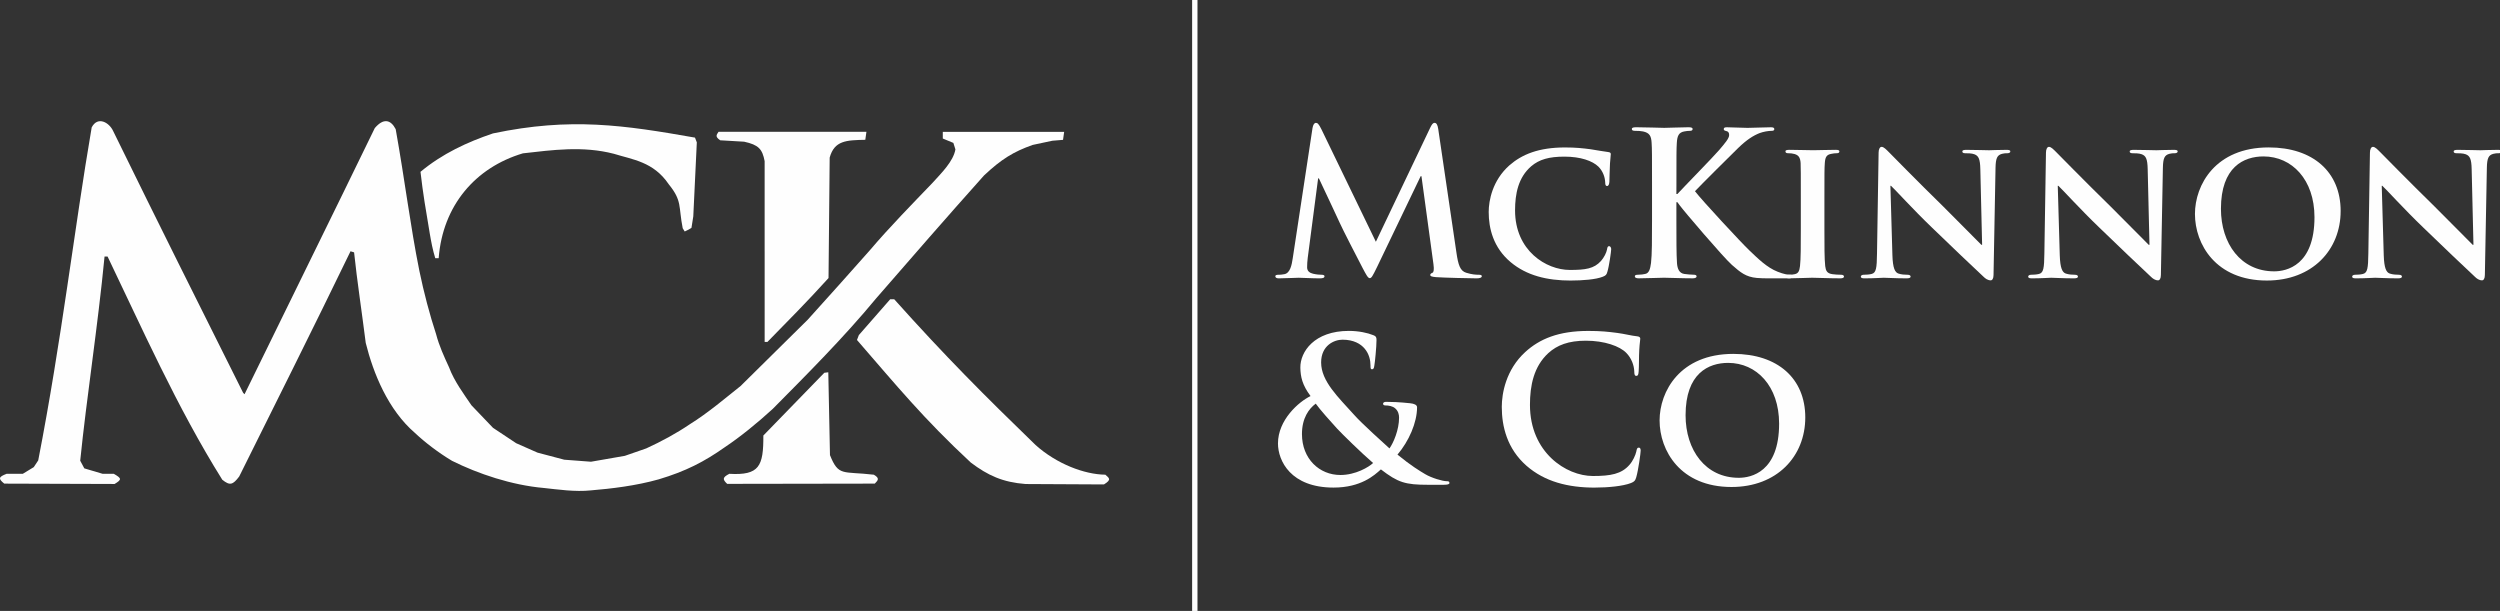
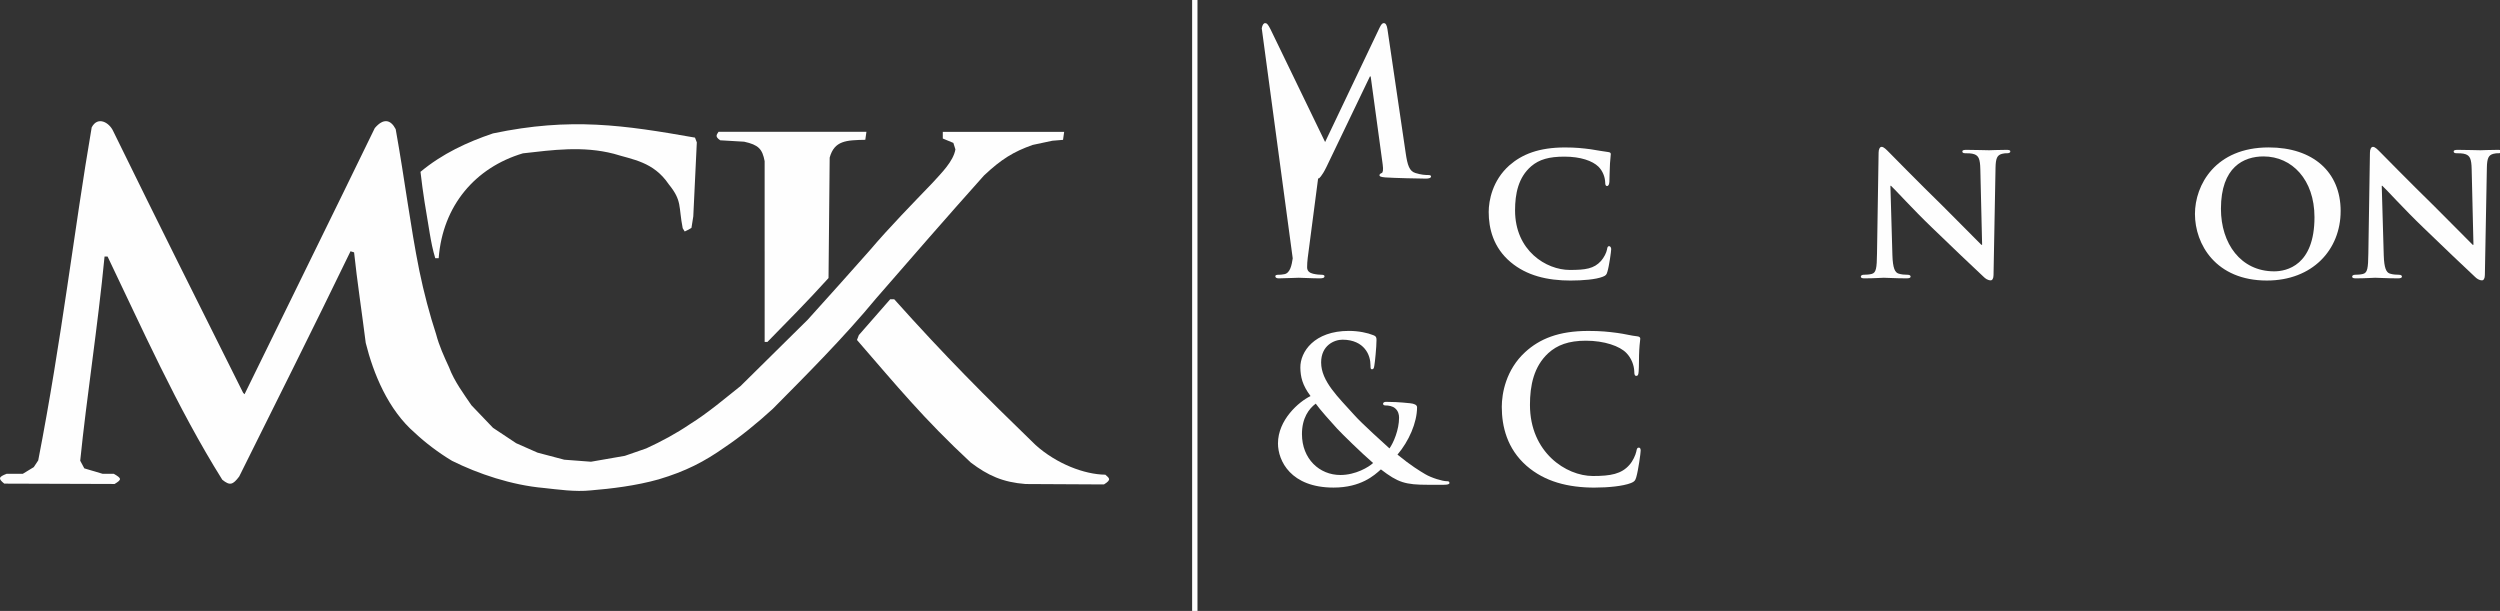
<svg xmlns="http://www.w3.org/2000/svg" width="211.82mm" height="51.764mm" version="1.1" viewBox="0 0 211.82 51.764">
  <rect x="0" y="0" width="211.82" height="51.764" fill="#333333" stroke="none" />
  <g fill="#fefefe">
    <g transform="translate(33.987 -87.785)">
      <g fill="#fefefe" stroke-width=".151">
        <path d="m2.423 107.55c-0.336-1.991-0.578-3.406-0.782-5.207 1.862-1.548 3.971-2.52 6.144-3.255 6.588-1.382 11.091-0.701 17.113 0.357 0.052 0.134 0.103 0.269 0.155 0.403-0.1 2.089-0.199 4.179-0.299 6.268-0.052 0.326-0.104 0.652-0.155 0.977-0.168 0.103-0.306 0.195-0.572 0.306-0.056-0.091-0.112-0.182-0.169-0.273-0.371-1.873-0.031-2.307-1.183-3.727-1.291-1.916-3.075-2.091-4.657-2.586-2.648-0.682-5.198-0.316-7.7-0.036-4.036 1.202-6.798 4.436-7.137 8.884h-0.29c-0.222-0.732-0.337-1.348-0.469-2.113z" />
        <path d="m30.8 109.1-3.02e-4 -7.659c-0.196-1.04-0.525-1.382-1.735-1.65-0.676-0.04-1.352-0.079-2.028-0.119-0.473-0.32-0.302-0.467-0.142-0.721h12.529c-0.032 0.226-0.064 0.453-0.096 0.679-1.603 0.032-2.618 0.058-3.018 1.509-0.032 3.401-0.065 6.803-0.097 10.204-1.839 2.027-3.316 3.515-5.18 5.416h-0.232l-3.02e-4 -7.659z" />
        <path d="m48.26 126.97c-4.003-3.72-6.257-6.487-9.637-10.379 0.053-0.138 0.106-0.276 0.159-0.415 0.886-1.012 1.771-2.024 2.657-3.036h0.339c4.313 4.818 7.645 8.156 11.974 12.347 1.796 1.611 4.153 2.498 5.916 2.518 0.318 0.291 0.562 0.404-0.119 0.825-2.213-0.012-4.427-0.023-6.64-0.035-1.922-0.147-3.187-0.718-4.649-1.825z" />
-         <path d="m27.803 127.93c2.554 0.15 2.899-0.646 2.888-3.245 1.722-1.772 3.443-3.543 5.165-5.315 0.112-0.014 0.224-0.028 0.337-0.042 0.047 2.339 0.095 4.678 0.142 7.018 0.73 1.826 1.065 1.354 3.716 1.66 0.493 0.291 0.387 0.45 0.082 0.755-4.17 7e-3 -8.339 0.014-12.509 0.021-0.394-0.376-0.417-0.543 0.181-0.851z" />
        <path d="m12.086 129.13c-2.727-0.239-5.569-1.203-7.772-2.299-1.147-0.686-2.294-1.561-3.147-2.367-2.267-1.956-3.52-5.028-4.166-7.625-0.324-2.586-0.741-5.316-0.987-7.672-0.101-0.031-0.201-0.061-0.302-0.092-3.15 6.509-6.518 13.215-9.432 19.082-0.534 0.705-0.786 0.802-1.434 0.274-3.833-6.122-6.903-13.062-9.719-18.912h-0.256c-0.567 5.897-1.528 12.008-2.062 17.301 0.116 0.216 0.231 0.432 0.347 0.648l1.559 0.463h0.944c0.672 0.388 0.686 0.483 0.063 0.86-3.115-0.01-6.231-0.02-9.347-0.03-0.516-0.415-0.501-0.563 0.194-0.83 0.459-4e-4 0.917-8e-4 1.376-1e-3 0.31-0.189 0.62-0.378 0.93-0.567l0.377-0.571c2.002-10.294 3.041-19.53 4.53-28.214 0.517-0.987 1.49-0.406 1.815 0.302 4.026 8.225 6.988 14.118 11.015 22.185 0.04 0.041 0.08 0.082 0.12 0.123 4.05-8.293 7.474-15.217 11.036-22.551 0.736-0.862 1.346-0.724 1.771 0.092 0.78 4.358 1.244 8.234 2.005 11.998 0.378 1.838 0.883 3.744 1.419 5.374 0.258 0.983 0.675 1.893 1.099 2.811 0.439 1.183 1.271 2.287 1.894 3.21 0.609 0.637 1.217 1.274 1.826 1.91 0.656 0.435 1.311 0.871 1.967 1.306 0.602 0.266 1.203 0.531 1.805 0.797 0.757 0.2 1.513 0.4 2.27 0.6 0.755 0.057 1.509 0.114 2.264 0.171 0.956-0.166 1.912-0.332 2.867-0.499 0.604-0.21 1.207-0.42 1.811-0.629 1.298-0.595 2.558-1.276 3.684-2.042 1.552-0.961 3.06-2.254 4.315-3.248 1.894-1.87 3.787-3.74 5.681-5.611 1.784-1.97 3.714-4.132 5.266-5.886 1.681-1.98 3.693-4.025 5.295-5.696 0.79-0.867 1.784-1.846 1.956-2.853-0.058-0.183-0.116-0.366-0.174-0.549-0.298-0.124-0.597-0.247-0.895-0.371v-0.567h10.283c-0.032 0.226-0.064 0.453-0.096 0.679-0.302 0.025-0.604 0.05-0.905 0.075-0.553 0.118-1.107 0.235-1.66 0.353-1.624 0.57-2.661 1.209-4.131 2.591-3.106 3.471-6.327 7.176-9.139 10.413-2.747 3.327-5.966 6.542-8.764 9.367-1.284 1.178-2.759 2.376-4.039 3.23-1.759 1.244-3.336 2.054-5.619 2.735-1.925 0.544-4.027 0.793-5.735 0.934-1.351 0.145-2.817-0.079-3.999-0.203z" />
        <path d="m67.02 87.785h0.453v51.764h-0.453z" />
      </g>
    </g>
    <g stroke-width="1.037" aria-label="McKinnon">
-       <path d="m109.53 21.89c-0.085 0.576-0.22 1.236-0.694 1.338-0.254 0.051-0.373 0.051-0.508 0.051-0.169 0-0.271 0.034-0.271 0.119 0 0.152 0.135 0.186 0.305 0.186 0.542 0 1.355-0.051 1.676-0.051 0.305 0 1.067 0.051 1.778 0.051 0.254 0 0.406-0.034 0.406-0.186 0-0.085-0.119-0.119-0.254-0.119-0.169 0-0.406-0.017-0.711-0.085-0.288-0.068-0.508-0.22-0.508-0.542 0-0.271 0.017-0.491 0.051-0.796l0.881-6.739h0.068c0.593 1.27 1.609 3.404 1.761 3.759 0.203 0.474 1.541 3.065 1.947 3.844 0.271 0.508 0.44 0.847 0.593 0.847s0.237-0.152 0.627-0.948l3.692-7.688h0.068l1.016 7.451c0.068 0.474 0.017 0.694-0.085 0.728-0.119 0.051-0.186 0.102-0.186 0.186 0 0.102 0.102 0.152 0.491 0.186 0.677 0.051 3.014 0.102 3.438 0.102 0.237 0 0.44-0.051 0.44-0.186 0-0.102-0.119-0.119-0.271-0.119-0.22 0-0.559-0.017-1.05-0.169-0.508-0.152-0.677-0.643-0.83-1.71l-1.541-10.465c-0.051-0.356-0.152-0.525-0.305-0.525s-0.237 0.135-0.373 0.406l-4.606 9.669-4.623-9.55c-0.22-0.44-0.322-0.525-0.457-0.525-0.135 0-0.237 0.152-0.288 0.44z" />
+       <path d="m109.53 21.89c-0.085 0.576-0.22 1.236-0.694 1.338-0.254 0.051-0.373 0.051-0.508 0.051-0.169 0-0.271 0.034-0.271 0.119 0 0.152 0.135 0.186 0.305 0.186 0.542 0 1.355-0.051 1.676-0.051 0.305 0 1.067 0.051 1.778 0.051 0.254 0 0.406-0.034 0.406-0.186 0-0.085-0.119-0.119-0.254-0.119-0.169 0-0.406-0.017-0.711-0.085-0.288-0.068-0.508-0.22-0.508-0.542 0-0.271 0.017-0.491 0.051-0.796l0.881-6.739h0.068s0.237-0.152 0.627-0.948l3.692-7.688h0.068l1.016 7.451c0.068 0.474 0.017 0.694-0.085 0.728-0.119 0.051-0.186 0.102-0.186 0.186 0 0.102 0.102 0.152 0.491 0.186 0.677 0.051 3.014 0.102 3.438 0.102 0.237 0 0.44-0.051 0.44-0.186 0-0.102-0.119-0.119-0.271-0.119-0.22 0-0.559-0.017-1.05-0.169-0.508-0.152-0.677-0.643-0.83-1.71l-1.541-10.465c-0.051-0.356-0.152-0.525-0.305-0.525s-0.237 0.135-0.373 0.406l-4.606 9.669-4.623-9.55c-0.22-0.44-0.322-0.525-0.457-0.525-0.135 0-0.237 0.152-0.288 0.44z" />
      <path d="m133.11 23.769c0.965 0 2.1-0.085 2.692-0.322 0.254-0.102 0.322-0.169 0.389-0.423 0.152-0.491 0.322-1.744 0.322-1.913 0-0.119-0.068-0.254-0.169-0.254-0.119 0-0.152 0.068-0.186 0.288-0.051 0.271-0.254 0.677-0.508 0.965-0.593 0.66-1.321 0.762-2.642 0.762-1.998 0-4.64-1.626-4.64-5.046 0-1.405 0.271-2.794 1.372-3.742 0.677-0.576 1.507-0.813 2.811-0.813 1.372 0 2.371 0.356 2.879 0.847 0.373 0.373 0.559 0.881 0.576 1.338 0 0.186 0.034 0.305 0.152 0.305 0.135 0 0.186-0.152 0.203-0.356 0.017-0.288 0.017-1.084 0.051-1.558 0.034-0.508 0.068-0.677 0.068-0.796 0-0.085-0.051-0.152-0.22-0.169-0.44-0.051-0.931-0.152-1.49-0.237-0.677-0.085-1.236-0.152-2.167-0.152-2.218 0-3.641 0.576-4.724 1.524-1.422 1.27-1.744 2.963-1.744 3.946 0 1.389 0.389 3.014 1.863 4.25 1.355 1.135 3.082 1.558 5.114 1.558z" />
-       <path d="m142.04 15.692c0-2.574 0-3.048 0.034-3.59 0.034-0.593 0.169-0.881 0.627-0.965 0.203-0.034 0.305-0.051 0.474-0.051 0.135 0 0.237-0.034 0.237-0.152s-0.119-0.152-0.356-0.152c-0.576 0-1.643 0.051-2.049 0.051s-1.473-0.051-2.371-0.051c-0.254 0-0.373 0.034-0.373 0.152s0.102 0.152 0.288 0.152c0.237 0 0.525 0.017 0.66 0.051 0.559 0.119 0.694 0.389 0.728 0.965 0.034 0.542 0.034 1.016 0.034 3.59v2.98c0 1.558 0 2.896-0.085 3.607-0.068 0.491-0.152 0.864-0.491 0.931-0.152 0.034-0.356 0.068-0.61 0.068-0.203 0-0.271 0.051-0.271 0.135 0 0.119 0.119 0.169 0.339 0.169 0.677 0 1.744-0.051 2.134-0.051 0.423 0 1.49 0.051 2.438 0.051 0.186 0 0.322-0.051 0.322-0.169 0-0.085-0.085-0.135-0.22-0.135-0.22 0-0.593-0.034-0.83-0.068-0.423-0.068-0.576-0.44-0.61-0.914-0.051-0.728-0.051-2.066-0.051-3.624v-1.541h0.085l0.186 0.254c0.356 0.491 3.692 4.403 4.436 5.063 0.728 0.643 1.185 1.016 2.1 1.101 0.356 0.034 0.66 0.034 1.168 0.034h1.473c0.322 0 0.406-0.051 0.406-0.169 0-0.102-0.102-0.135-0.22-0.135-0.203 0-0.542-0.051-1.05-0.254-0.914-0.356-1.676-1.118-2.421-1.829-0.66-0.627-3.979-4.199-4.589-4.995 0.576-0.61 3.133-3.15 3.658-3.658 0.728-0.711 1.304-1.067 1.829-1.27 0.322-0.119 0.745-0.186 0.982-0.186 0.169 0 0.254-0.034 0.254-0.152s-0.119-0.152-0.288-0.152c-0.525 0-1.456 0.051-1.981 0.051-0.457 0-1.389-0.051-1.744-0.051-0.186 0-0.271 0.034-0.271 0.152 0 0.102 0.068 0.135 0.22 0.169 0.169 0.034 0.237 0.152 0.237 0.339 0 0.288-0.373 0.711-0.847 1.27-0.491 0.576-2.963 3.099-3.539 3.725h-0.085z" />
-       <path d="m152.58 19.401c0 1.389 0 2.54-0.068 3.133-0.051 0.423-0.135 0.627-0.44 0.694-0.135 0.034-0.305 0.051-0.525 0.051-0.186 0-0.237 0.085-0.237 0.152 0 0.102 0.102 0.152 0.288 0.152 0.593 0 1.609-0.051 1.947-0.051 0.406 0 1.422 0.051 2.405 0.051 0.169 0 0.288-0.051 0.288-0.152 0-0.068-0.068-0.152-0.237-0.152-0.22 0-0.559-0.017-0.762-0.051-0.44-0.068-0.542-0.288-0.593-0.677-0.068-0.61-0.068-1.761-0.068-3.15v-2.54c0-2.184 0-2.591 0.034-3.048 0.034-0.508 0.152-0.711 0.559-0.779 0.169-0.034 0.288-0.051 0.44-0.051s0.237-0.034 0.237-0.169c0-0.085-0.119-0.119-0.305-0.119-0.576 0-1.541 0.034-1.913 0.034-0.423 0-1.439-0.034-1.998-0.034-0.237 0-0.356 0.034-0.356 0.119 0 0.135 0.085 0.169 0.237 0.169 0.186 0 0.373 0.017 0.542 0.068 0.322 0.102 0.474 0.271 0.508 0.762 0.017 0.457 0.017 0.864 0.017 3.048z" />
      <path d="m160.17 15.743h0.051c0.288 0.254 1.863 1.998 3.488 3.556 1.558 1.507 3.421 3.285 4.352 4.149 0.152 0.152 0.356 0.305 0.61 0.305 0.119 0 0.237-0.135 0.237-0.457l0.169-9.076c0.017-0.813 0.135-1.067 0.542-1.185 0.186-0.051 0.305-0.051 0.457-0.051 0.169 0 0.254-0.068 0.254-0.152 0-0.119-0.135-0.135-0.339-0.135-0.728 0-1.287 0.034-1.456 0.034-0.322 0-1.118-0.034-1.897-0.034-0.22 0-0.373 0.017-0.373 0.135 0 0.085 0.051 0.152 0.237 0.152 0.203 0 0.559 0 0.779 0.085 0.356 0.135 0.491 0.389 0.508 1.27l0.152 6.401h-0.068c-0.22-0.203-2.201-2.235-3.217-3.234-2.167-2.117-4.403-4.403-4.589-4.589-0.254-0.254-0.457-0.474-0.643-0.474-0.152 0-0.254 0.203-0.254 0.491l-0.135 8.534c-0.017 1.253-0.068 1.643-0.457 1.744-0.203 0.051-0.474 0.068-0.677 0.068-0.135 0-0.237 0.068-0.237 0.152 0 0.135 0.135 0.152 0.339 0.152 0.762 0 1.473-0.051 1.609-0.051 0.271 0 0.965 0.051 1.93 0.051 0.203 0 0.339-0.034 0.339-0.152 0-0.085-0.085-0.152-0.254-0.152-0.237 0-0.525-0.017-0.779-0.102-0.288-0.102-0.474-0.44-0.508-1.558z" />
-       <path d="m174.35 15.743h0.051c0.288 0.254 1.863 1.998 3.488 3.556 1.558 1.507 3.421 3.285 4.352 4.149 0.152 0.152 0.356 0.305 0.61 0.305 0.119 0 0.237-0.135 0.237-0.457l0.169-9.076c0.017-0.813 0.135-1.067 0.542-1.185 0.186-0.051 0.305-0.051 0.457-0.051 0.169 0 0.254-0.068 0.254-0.152 0-0.119-0.135-0.135-0.339-0.135-0.728 0-1.287 0.034-1.456 0.034-0.322 0-1.118-0.034-1.897-0.034-0.22 0-0.373 0.017-0.373 0.135 0 0.085 0.051 0.152 0.237 0.152 0.203 0 0.559 0 0.779 0.085 0.356 0.135 0.491 0.389 0.508 1.27l0.152 6.401h-0.068c-0.22-0.203-2.201-2.235-3.217-3.234-2.167-2.117-4.403-4.403-4.589-4.589-0.254-0.254-0.457-0.474-0.643-0.474-0.152 0-0.254 0.203-0.254 0.491l-0.135 8.534c-0.017 1.253-0.068 1.643-0.457 1.744-0.203 0.051-0.474 0.068-0.677 0.068-0.135 0-0.237 0.068-0.237 0.152 0 0.135 0.135 0.152 0.339 0.152 0.762 0 1.473-0.051 1.609-0.051 0.271 0 0.965 0.051 1.93 0.051 0.203 0 0.339-0.034 0.339-0.152 0-0.085-0.085-0.152-0.254-0.152-0.237 0-0.525-0.017-0.779-0.102-0.288-0.102-0.474-0.44-0.508-1.558z" />
      <path d="m192.07 23.769c3.844 0 6.248-2.591 6.248-5.893s-2.337-5.385-6.096-5.385c-4.521 0-6.248 3.183-6.248 5.639 0 2.557 1.761 5.639 6.096 5.639zm0.61-0.779c-2.811 0-4.504-2.337-4.504-5.3 0-3.556 1.947-4.436 3.607-4.436 2.405 0 4.318 1.964 4.318 5.148 0 4.098-2.371 4.589-3.421 4.589z" />
      <path d="m201.8 15.743h0.051c0.288 0.254 1.863 1.998 3.488 3.556 1.558 1.507 3.421 3.285 4.352 4.149 0.152 0.152 0.356 0.305 0.61 0.305 0.119 0 0.237-0.135 0.237-0.457l0.169-9.076c0.017-0.813 0.135-1.067 0.542-1.185 0.186-0.051 0.305-0.051 0.457-0.051 0.169 0 0.254-0.068 0.254-0.152 0-0.119-0.135-0.135-0.339-0.135-0.728 0-1.287 0.034-1.456 0.034-0.322 0-1.118-0.034-1.897-0.034-0.22 0-0.373 0.017-0.373 0.135 0 0.085 0.051 0.152 0.237 0.152 0.203 0 0.559 0 0.779 0.085 0.356 0.135 0.491 0.389 0.508 1.27l0.152 6.401h-0.068c-0.22-0.203-2.201-2.235-3.217-3.234-2.167-2.117-4.403-4.403-4.589-4.589-0.254-0.254-0.457-0.474-0.643-0.474-0.152 0-0.254 0.203-0.254 0.491l-0.135 8.534c-0.017 1.253-0.068 1.643-0.457 1.744-0.203 0.051-0.474 0.068-0.677 0.068-0.135 0-0.237 0.068-0.237 0.152 0 0.135 0.135 0.152 0.339 0.152 0.762 0 1.473-0.051 1.609-0.051 0.271 0 0.965 0.051 1.93 0.051 0.203 0 0.339-0.034 0.339-0.152 0-0.085-0.085-0.152-0.254-0.152-0.237 0-0.525-0.017-0.779-0.102-0.288-0.102-0.474-0.44-0.508-1.558z" />
    </g>
    <g stroke-width="1.037" aria-label="&amp; Co">
      <path d="m108.28 37.57c0 1.473 1.084 3.742 4.707 3.742 2.32 0 3.454-1.033 4.013-1.541 1.456 1.118 2.066 1.304 3.996 1.304h1.304c0.373 0 0.508-0.051 0.508-0.152 0-0.135-0.085-0.152-0.237-0.152-0.339 0-1.27-0.271-1.812-0.593-0.457-0.271-1.219-0.728-2.354-1.659 0.965-1.135 1.659-2.709 1.659-4.013 0-0.203-0.254-0.305-0.576-0.339-0.948-0.102-1.626-0.119-2.032-0.119-0.135 0-0.271 0.034-0.271 0.169 0 0.102 0.102 0.135 0.203 0.135 0.254 0 0.61 0.051 0.83 0.254 0.254 0.22 0.322 0.525 0.322 0.779 0 1.033-0.474 2.134-0.813 2.608-0.322-0.288-2.405-2.167-2.98-2.828-1.355-1.507-2.811-2.862-2.811-4.454 0-1.439 1.101-1.93 1.812-1.93 0.948 0 1.541 0.356 1.88 0.762 0.373 0.44 0.491 0.982 0.491 1.422 0 0.254 0.017 0.322 0.119 0.322 0.102 0 0.169-0.034 0.203-0.288 0.051-0.254 0.186-1.609 0.186-2.167 0-0.203 0-0.339-0.288-0.44-0.457-0.186-1.219-0.356-2.049-0.356-2.946 0-4.132 1.778-4.115 3.116 0.017 0.762 0.152 1.456 0.864 2.405-1.016 0.491-2.76 2.032-2.76 4.013zm5.283 2.675c-1.761 0-3.251-1.355-3.251-3.471 0-1.355 0.593-2.151 1.168-2.574 0.288 0.423 1.372 1.643 1.812 2.117 0.44 0.474 2.066 2.066 3.048 2.913-0.356 0.339-1.473 1.016-2.777 1.016z" />
      <path d="m135.15 41.312c1.084 0 2.371-0.119 3.048-0.389 0.288-0.119 0.356-0.203 0.44-0.491 0.169-0.576 0.373-2.049 0.373-2.252 0-0.135-0.034-0.254-0.152-0.254-0.135 0-0.169 0.068-0.22 0.339-0.068 0.305-0.288 0.796-0.576 1.118-0.677 0.779-1.592 0.948-3.099 0.948-2.269 0-5.334-1.998-5.334-6.028 0-1.643 0.322-3.251 1.558-4.386 0.745-0.677 1.71-1.05 3.183-1.05 1.558 0 2.879 0.457 3.438 1.05 0.423 0.44 0.643 1.033 0.66 1.558 0 0.237 0.034 0.373 0.169 0.373 0.152 0 0.186-0.135 0.203-0.389 0.034-0.339 0.017-1.27 0.051-1.829 0.034-0.593 0.085-0.796 0.085-0.931 0-0.102-0.068-0.186-0.254-0.203-0.508-0.051-1.05-0.203-1.693-0.288-0.779-0.102-1.405-0.169-2.455-0.169-2.523 0-4.132 0.677-5.351 1.795-1.626 1.49-1.981 3.488-1.981 4.64 0 1.643 0.44 3.539 2.1 4.995 1.541 1.338 3.488 1.846 5.808 1.846z" />
-       <path d="m146.71 41.262c3.844 0 6.248-2.591 6.248-5.893s-2.337-5.385-6.096-5.385c-4.521 0-6.248 3.183-6.248 5.639 0 2.557 1.761 5.639 6.096 5.639zm0.61-0.779c-2.811 0-4.504-2.337-4.504-5.3 0-3.556 1.947-4.436 3.607-4.436 2.405 0 4.318 1.964 4.318 5.148 0 4.098-2.371 4.589-3.421 4.589z" />
    </g>
  </g>
</svg>